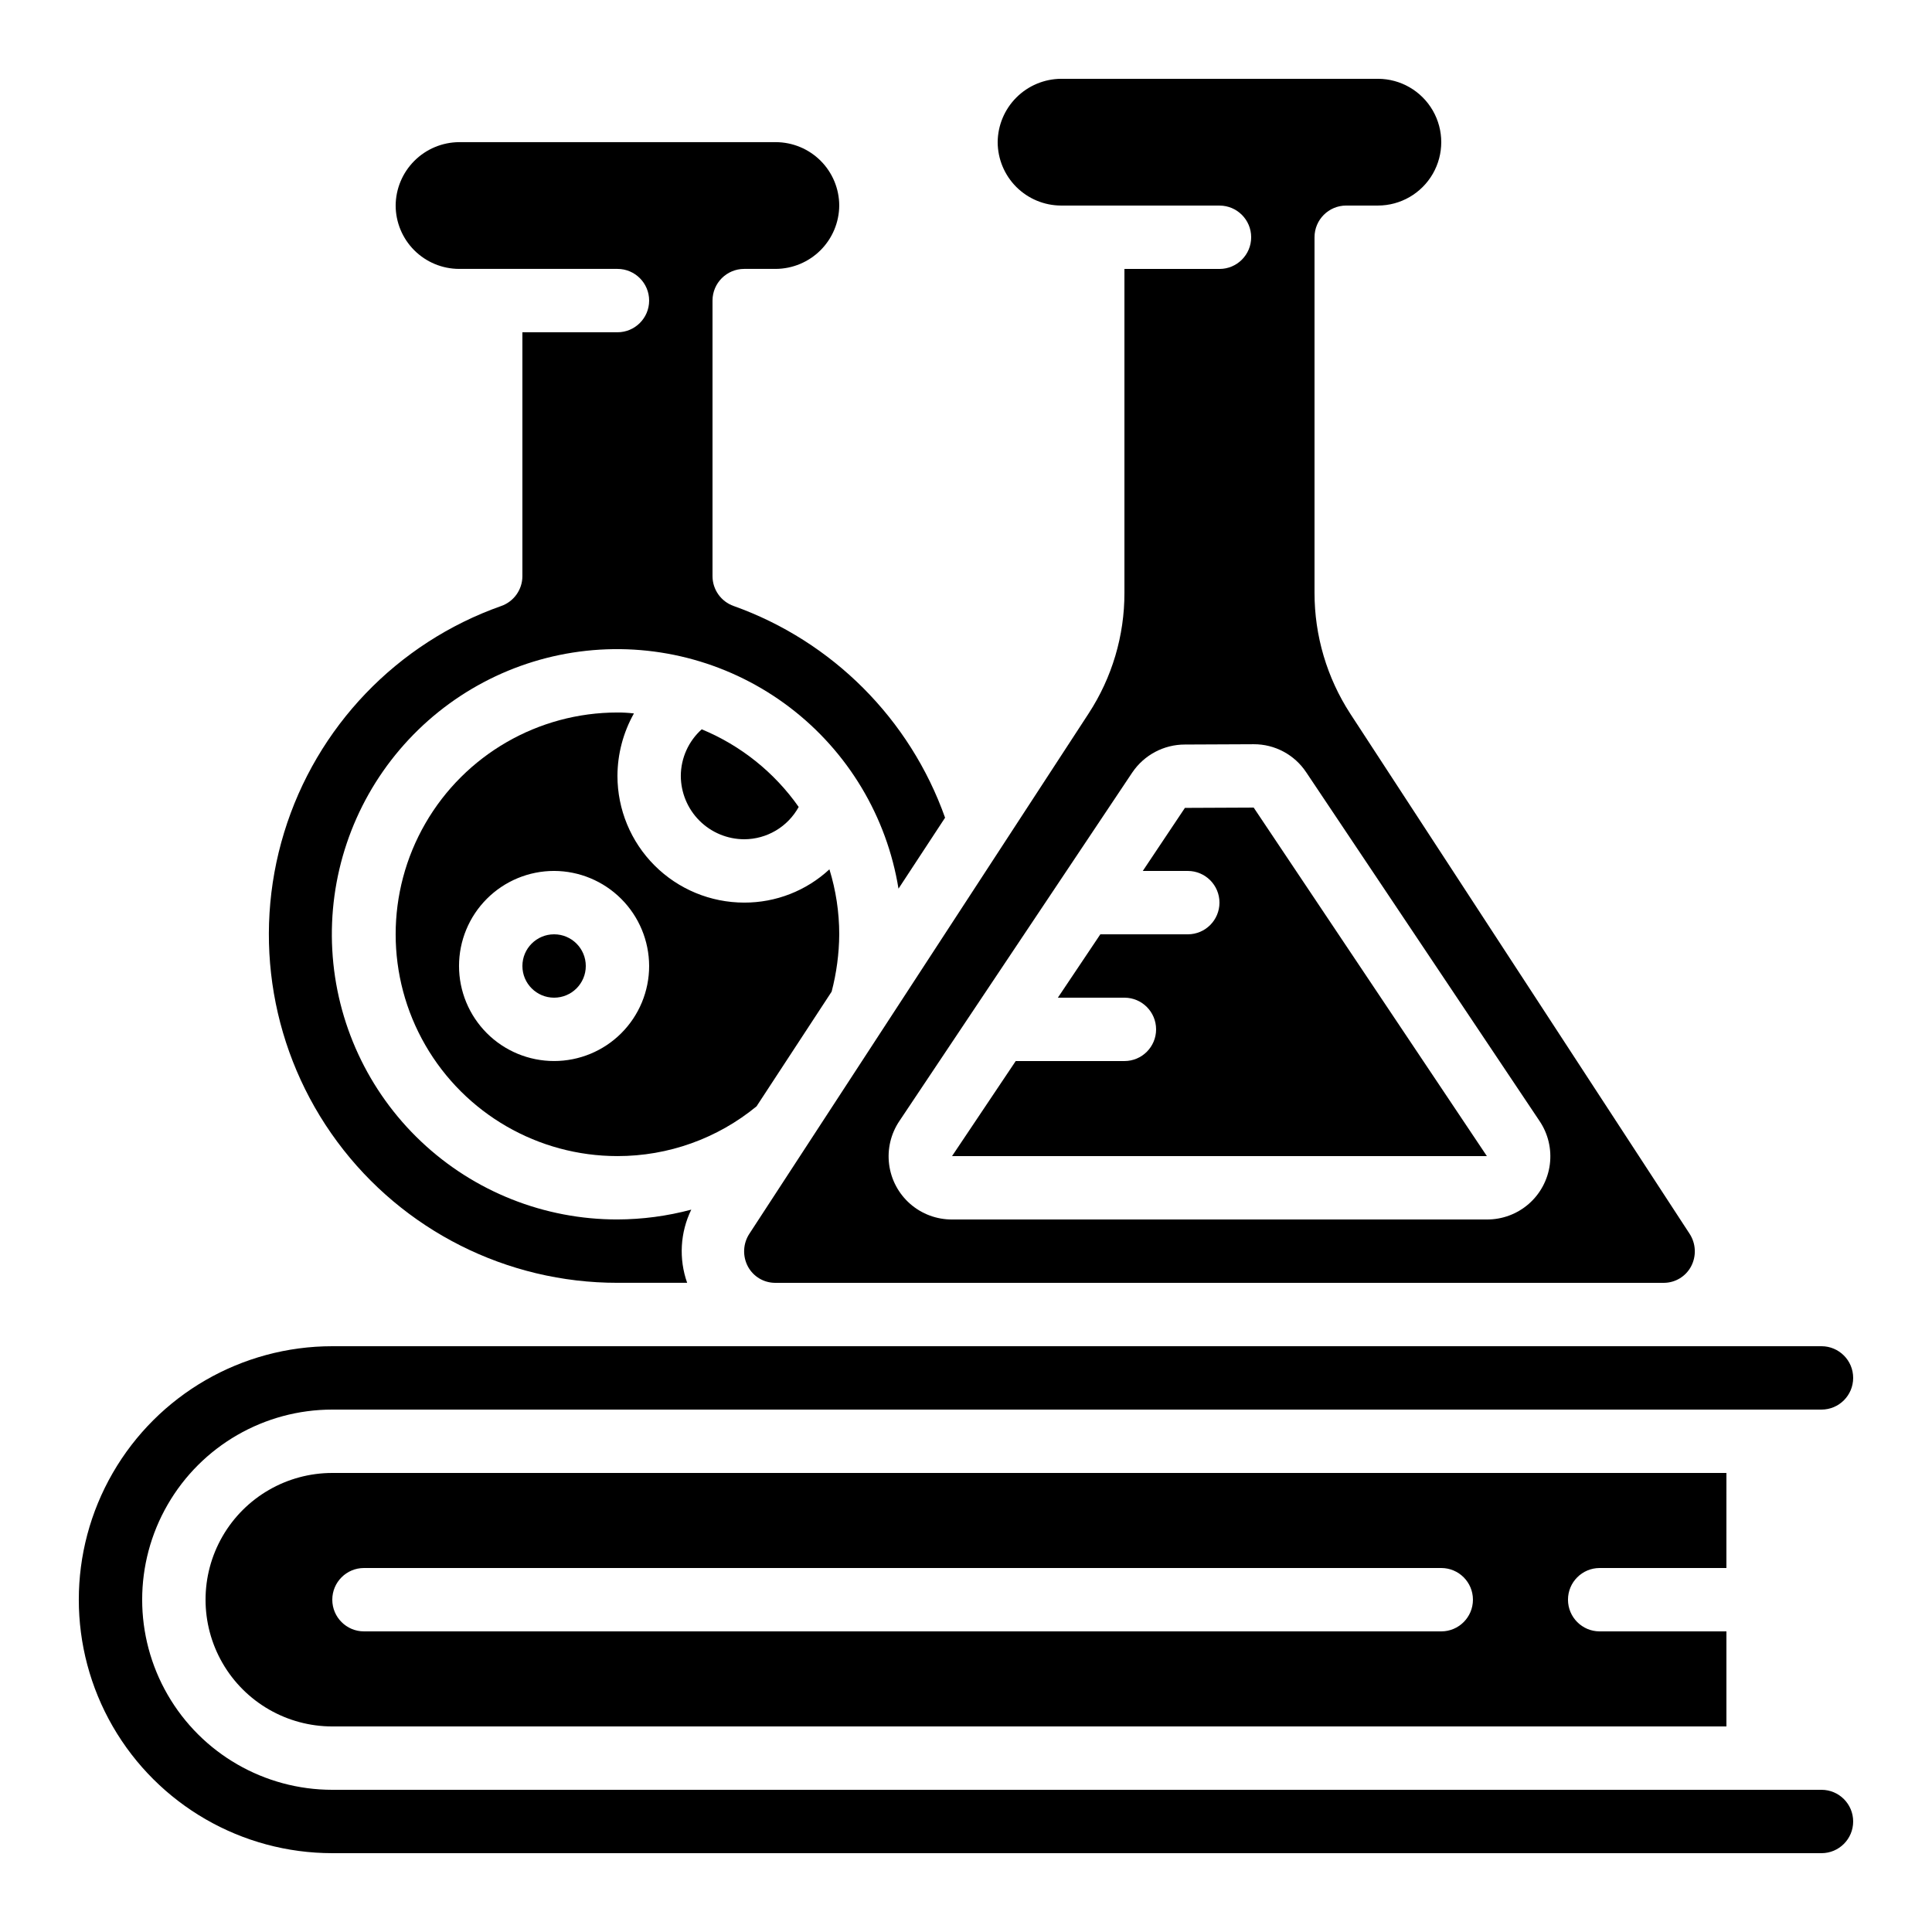
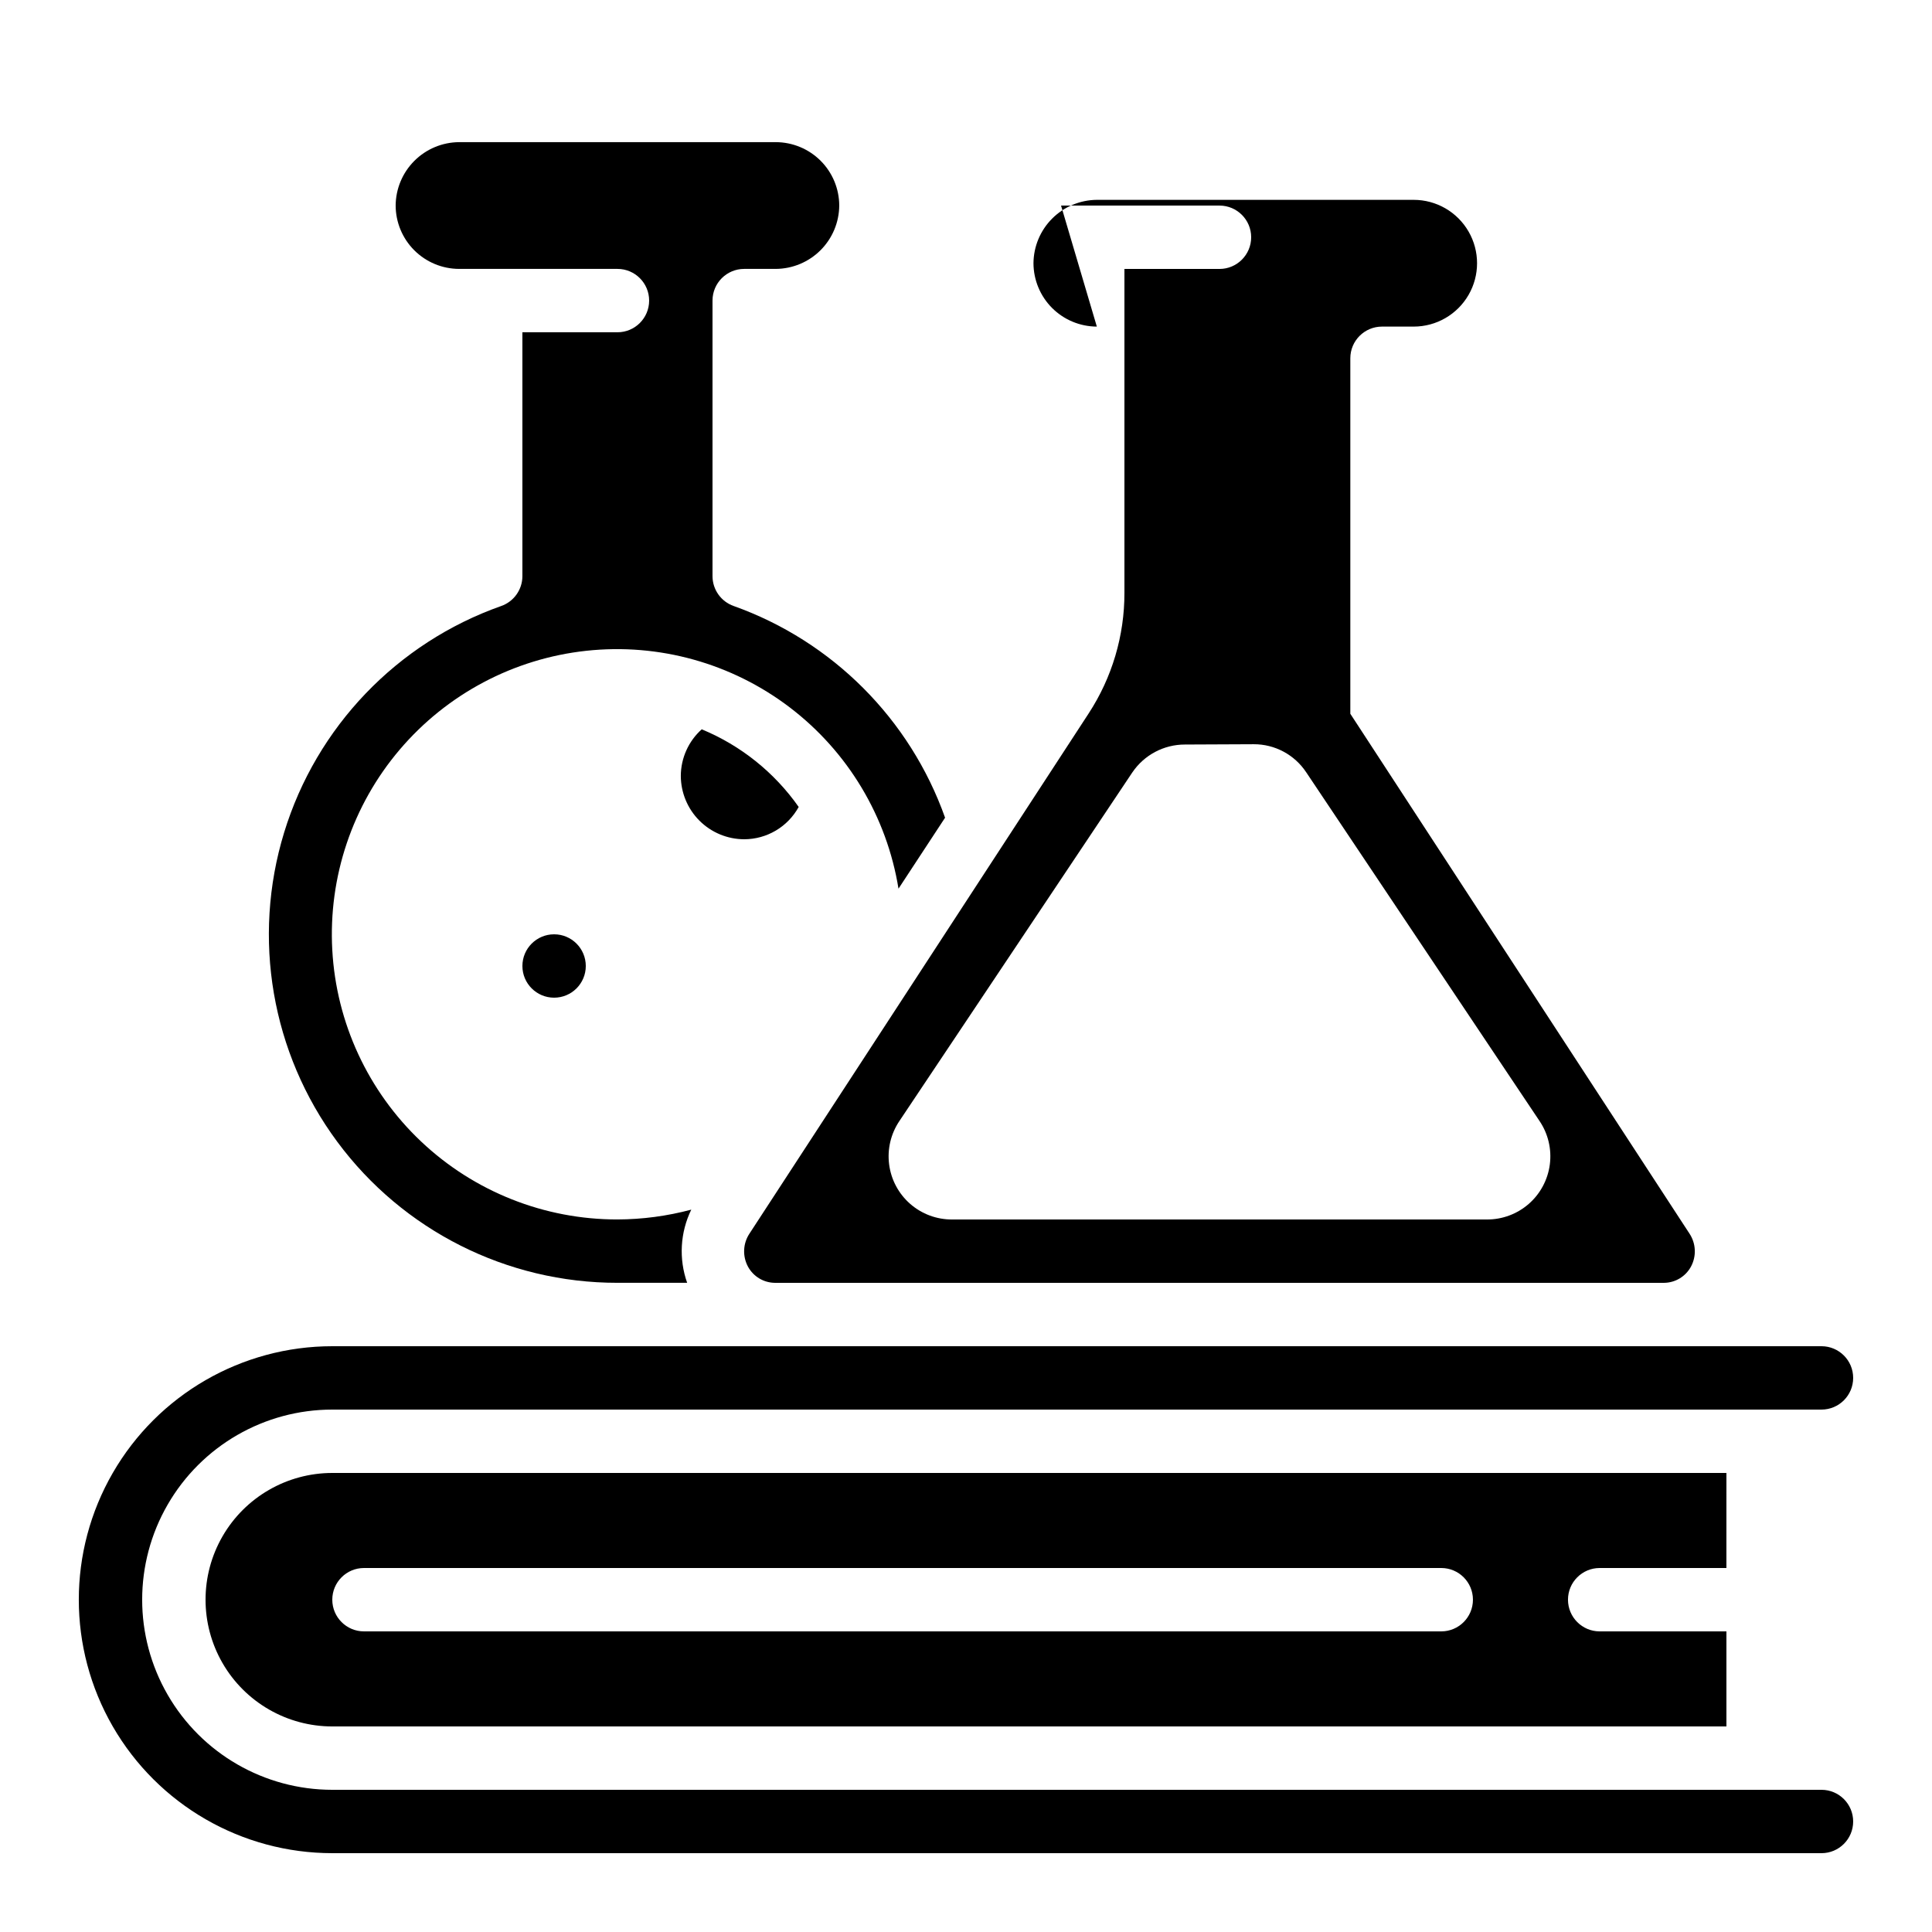
<svg xmlns="http://www.w3.org/2000/svg" fill="#000000" width="800px" height="800px" version="1.1" viewBox="144 144 512 512">
  <g>
    <path d="m567.93 559.54h33.586l0.004-25.191h-369.46c-12 0-23.09 6.402-29.09 16.793-5.996 10.395-5.996 23.195 0 33.59 6 10.391 17.09 16.793 29.09 16.793h369.46v-25.191h-33.59c-4.637 0-8.395-3.758-8.395-8.398 0-4.637 3.758-8.395 8.395-8.395zm-41.984 16.793h-285.49c-4.637 0-8.395-3.758-8.395-8.398 0-4.637 3.758-8.395 8.395-8.395h285.49c4.641 0 8.398 3.758 8.398 8.395 0 4.641-3.758 8.398-8.398 8.398z" />
    <path d="m355.66 357.85c-6.438-9.16-15.348-16.297-25.695-20.574-3.512 3.144-5.523 7.633-5.543 12.344 0.016 4.449 1.789 8.715 4.934 11.859 3.148 3.148 7.41 4.922 11.863 4.934 2.953-0.004 5.848-0.801 8.391-2.309 2.539-1.504 4.629-3.668 6.051-6.254z" />
    <path d="m307.63 483.96h18.473c-2.25-6.348-1.859-13.336 1.094-19.395-6.383 1.707-12.961 2.582-19.566 2.602-19.348 0.031-37.973-7.359-52.031-20.652-14.062-13.293-22.488-31.473-23.543-50.793-1.059-19.32 5.336-38.309 17.863-53.055 12.531-14.746 30.238-24.125 49.473-26.203 19.238-2.078 38.539 3.301 53.93 15.027 15.391 11.73 25.691 28.914 28.789 48.016l12.344-18.809c-9.297-26.16-29.863-46.758-56.008-56.094-3.356-1.172-5.609-4.336-5.625-7.891v-73.055c0-4.637 3.758-8.395 8.398-8.395h8.398-0.004c4.445-0.035 8.695-1.812 11.84-4.957 3.141-3.141 4.922-7.394 4.953-11.836-0.012-4.453-1.785-8.715-4.934-11.863-3.144-3.144-7.41-4.918-11.859-4.934h-83.969c-4.441 0.035-8.695 1.812-11.836 4.957-3.144 3.141-4.926 7.394-4.957 11.84 0.012 4.449 1.785 8.711 4.934 11.859 3.148 3.144 7.41 4.918 11.859 4.934h41.984c4.637 0 8.398 3.758 8.398 8.395 0 4.637-3.762 8.398-8.398 8.398h-25.191v64.656c-0.012 3.555-2.266 6.719-5.625 7.891-27.609 9.758-48.953 32.031-57.52 60.031-8.57 28-3.344 58.402 14.078 81.938s44.977 37.41 74.258 37.387z" />
    <path d="m232.06 635.11h394.65c4.641 0 8.398-3.758 8.398-8.398 0-4.637-3.758-8.395-8.398-8.395h-394.65c-18 0-34.633-9.602-43.633-25.191-9-15.586-9-34.793 0-50.379 9-15.59 25.633-25.191 43.633-25.191h394.65c4.641 0 8.398-3.762 8.398-8.398s-3.758-8.395-8.398-8.395h-394.65c-24 0-46.176 12.801-58.176 33.586s-12 46.391 0 67.176c12 20.781 34.176 33.586 58.176 33.586z" />
-     <path d="m307.63 332.82c-21 0-40.402 11.203-50.902 29.387-10.5 18.188-10.5 40.594 0 58.781 10.5 18.184 29.902 29.387 50.902 29.387 13.445 0.016 26.477-4.644 36.863-13.184l19.902-30.398-0.004 0.004c1.301-4.965 1.977-10.07 2.016-15.199-0.004-5.836-0.879-11.637-2.602-17.215-6.141 5.695-14.215 8.844-22.586 8.816-8.91 0-17.453-3.535-23.75-9.836-6.301-6.297-9.84-14.84-9.84-23.75 0.023-5.797 1.527-11.488 4.367-16.543-1.449-0.168-2.906-0.254-4.367-0.25zm8.398 67.176c0 6.68-2.656 13.086-7.379 17.812-4.723 4.723-11.133 7.375-17.812 7.375-6.68 0-13.09-2.652-17.812-7.375-4.723-4.727-7.379-11.133-7.379-17.812 0-6.684 2.656-13.09 7.379-17.812 4.723-4.727 11.133-7.379 17.812-7.379 6.676 0.02 13.07 2.68 17.789 7.398 4.723 4.723 7.383 11.117 7.402 17.793z" />
-     <path d="m425.19 198.48h41.984c4.641 0 8.398 3.758 8.398 8.395 0 4.637-3.758 8.398-8.398 8.398h-25.188v85.812c0.023 11.363-3.277 22.484-9.488 31.992l-89.848 137.79c-1.77 2.633-1.93 6.027-0.422 8.816 1.426 2.617 4.16 4.258 7.141 4.281h235.61c2.981-0.023 5.711-1.664 7.137-4.281 1.512-2.789 1.348-6.184-0.418-8.816l-89.848-137.71c-6.203-9.547-9.5-20.691-9.488-32.078v-94.211c0-4.637 3.758-8.395 8.398-8.395h8.398-0.004c6 0 11.543-3.203 14.543-8.398s3-11.598 0-16.793c-3-5.195-8.543-8.398-14.543-8.398h-83.969c-4.441 0.035-8.695 1.812-11.836 4.957-3.144 3.141-4.922 7.394-4.957 11.836 0.016 4.453 1.789 8.715 4.934 11.863 3.148 3.144 7.41 4.918 11.859 4.934zm64.992 150.22 61.801 92.363c2.289 3.379 3.262 7.477 2.738 11.523s-2.508 7.766-5.578 10.453c-3.07 2.684-7.019 4.156-11.098 4.137h-141.74c-4.082 0.02-8.027-1.453-11.098-4.137-3.074-2.688-5.055-6.406-5.578-10.453-0.523-4.047 0.449-8.145 2.734-11.523l61.715-92.363h0.004c3.129-4.629 8.352-7.398 13.938-7.391l18.223-0.082c5.609-0.02 10.848 2.789 13.938 7.473z" />
-     <path d="m446.85 374.81h11.926c4.637 0 8.395 3.758 8.395 8.395 0 4.641-3.758 8.398-8.395 8.398h-23.176l-11.254 16.793h17.637c4.637 0 8.395 3.762 8.395 8.398s-3.758 8.395-8.395 8.395h-28.805l-16.879 25.191h141.74l-61.801-92.363-18.223 0.082z" />
+     <path d="m425.19 198.48h41.984c4.641 0 8.398 3.758 8.398 8.395 0 4.637-3.758 8.398-8.398 8.398h-25.188v85.812c0.023 11.363-3.277 22.484-9.488 31.992l-89.848 137.79c-1.77 2.633-1.93 6.027-0.422 8.816 1.426 2.617 4.16 4.258 7.141 4.281h235.61c2.981-0.023 5.711-1.664 7.137-4.281 1.512-2.789 1.348-6.184-0.418-8.816l-89.848-137.71v-94.211c0-4.637 3.758-8.395 8.398-8.395h8.398-0.004c6 0 11.543-3.203 14.543-8.398s3-11.598 0-16.793c-3-5.195-8.543-8.398-14.543-8.398h-83.969c-4.441 0.035-8.695 1.812-11.836 4.957-3.144 3.141-4.922 7.394-4.957 11.836 0.016 4.453 1.789 8.715 4.934 11.863 3.148 3.144 7.41 4.918 11.859 4.934zm64.992 150.22 61.801 92.363c2.289 3.379 3.262 7.477 2.738 11.523s-2.508 7.766-5.578 10.453c-3.07 2.684-7.019 4.156-11.098 4.137h-141.74c-4.082 0.02-8.027-1.453-11.098-4.137-3.074-2.688-5.055-6.406-5.578-10.453-0.523-4.047 0.449-8.145 2.734-11.523l61.715-92.363h0.004c3.129-4.629 8.352-7.398 13.938-7.391l18.223-0.082c5.609-0.02 10.848 2.789 13.938 7.473z" />
    <path d="m299.24 400c0 4.637-3.762 8.395-8.398 8.395-4.637 0-8.398-3.758-8.398-8.395 0-4.641 3.762-8.398 8.398-8.398 4.637 0 8.398 3.758 8.398 8.398" />
  </g>
</svg>